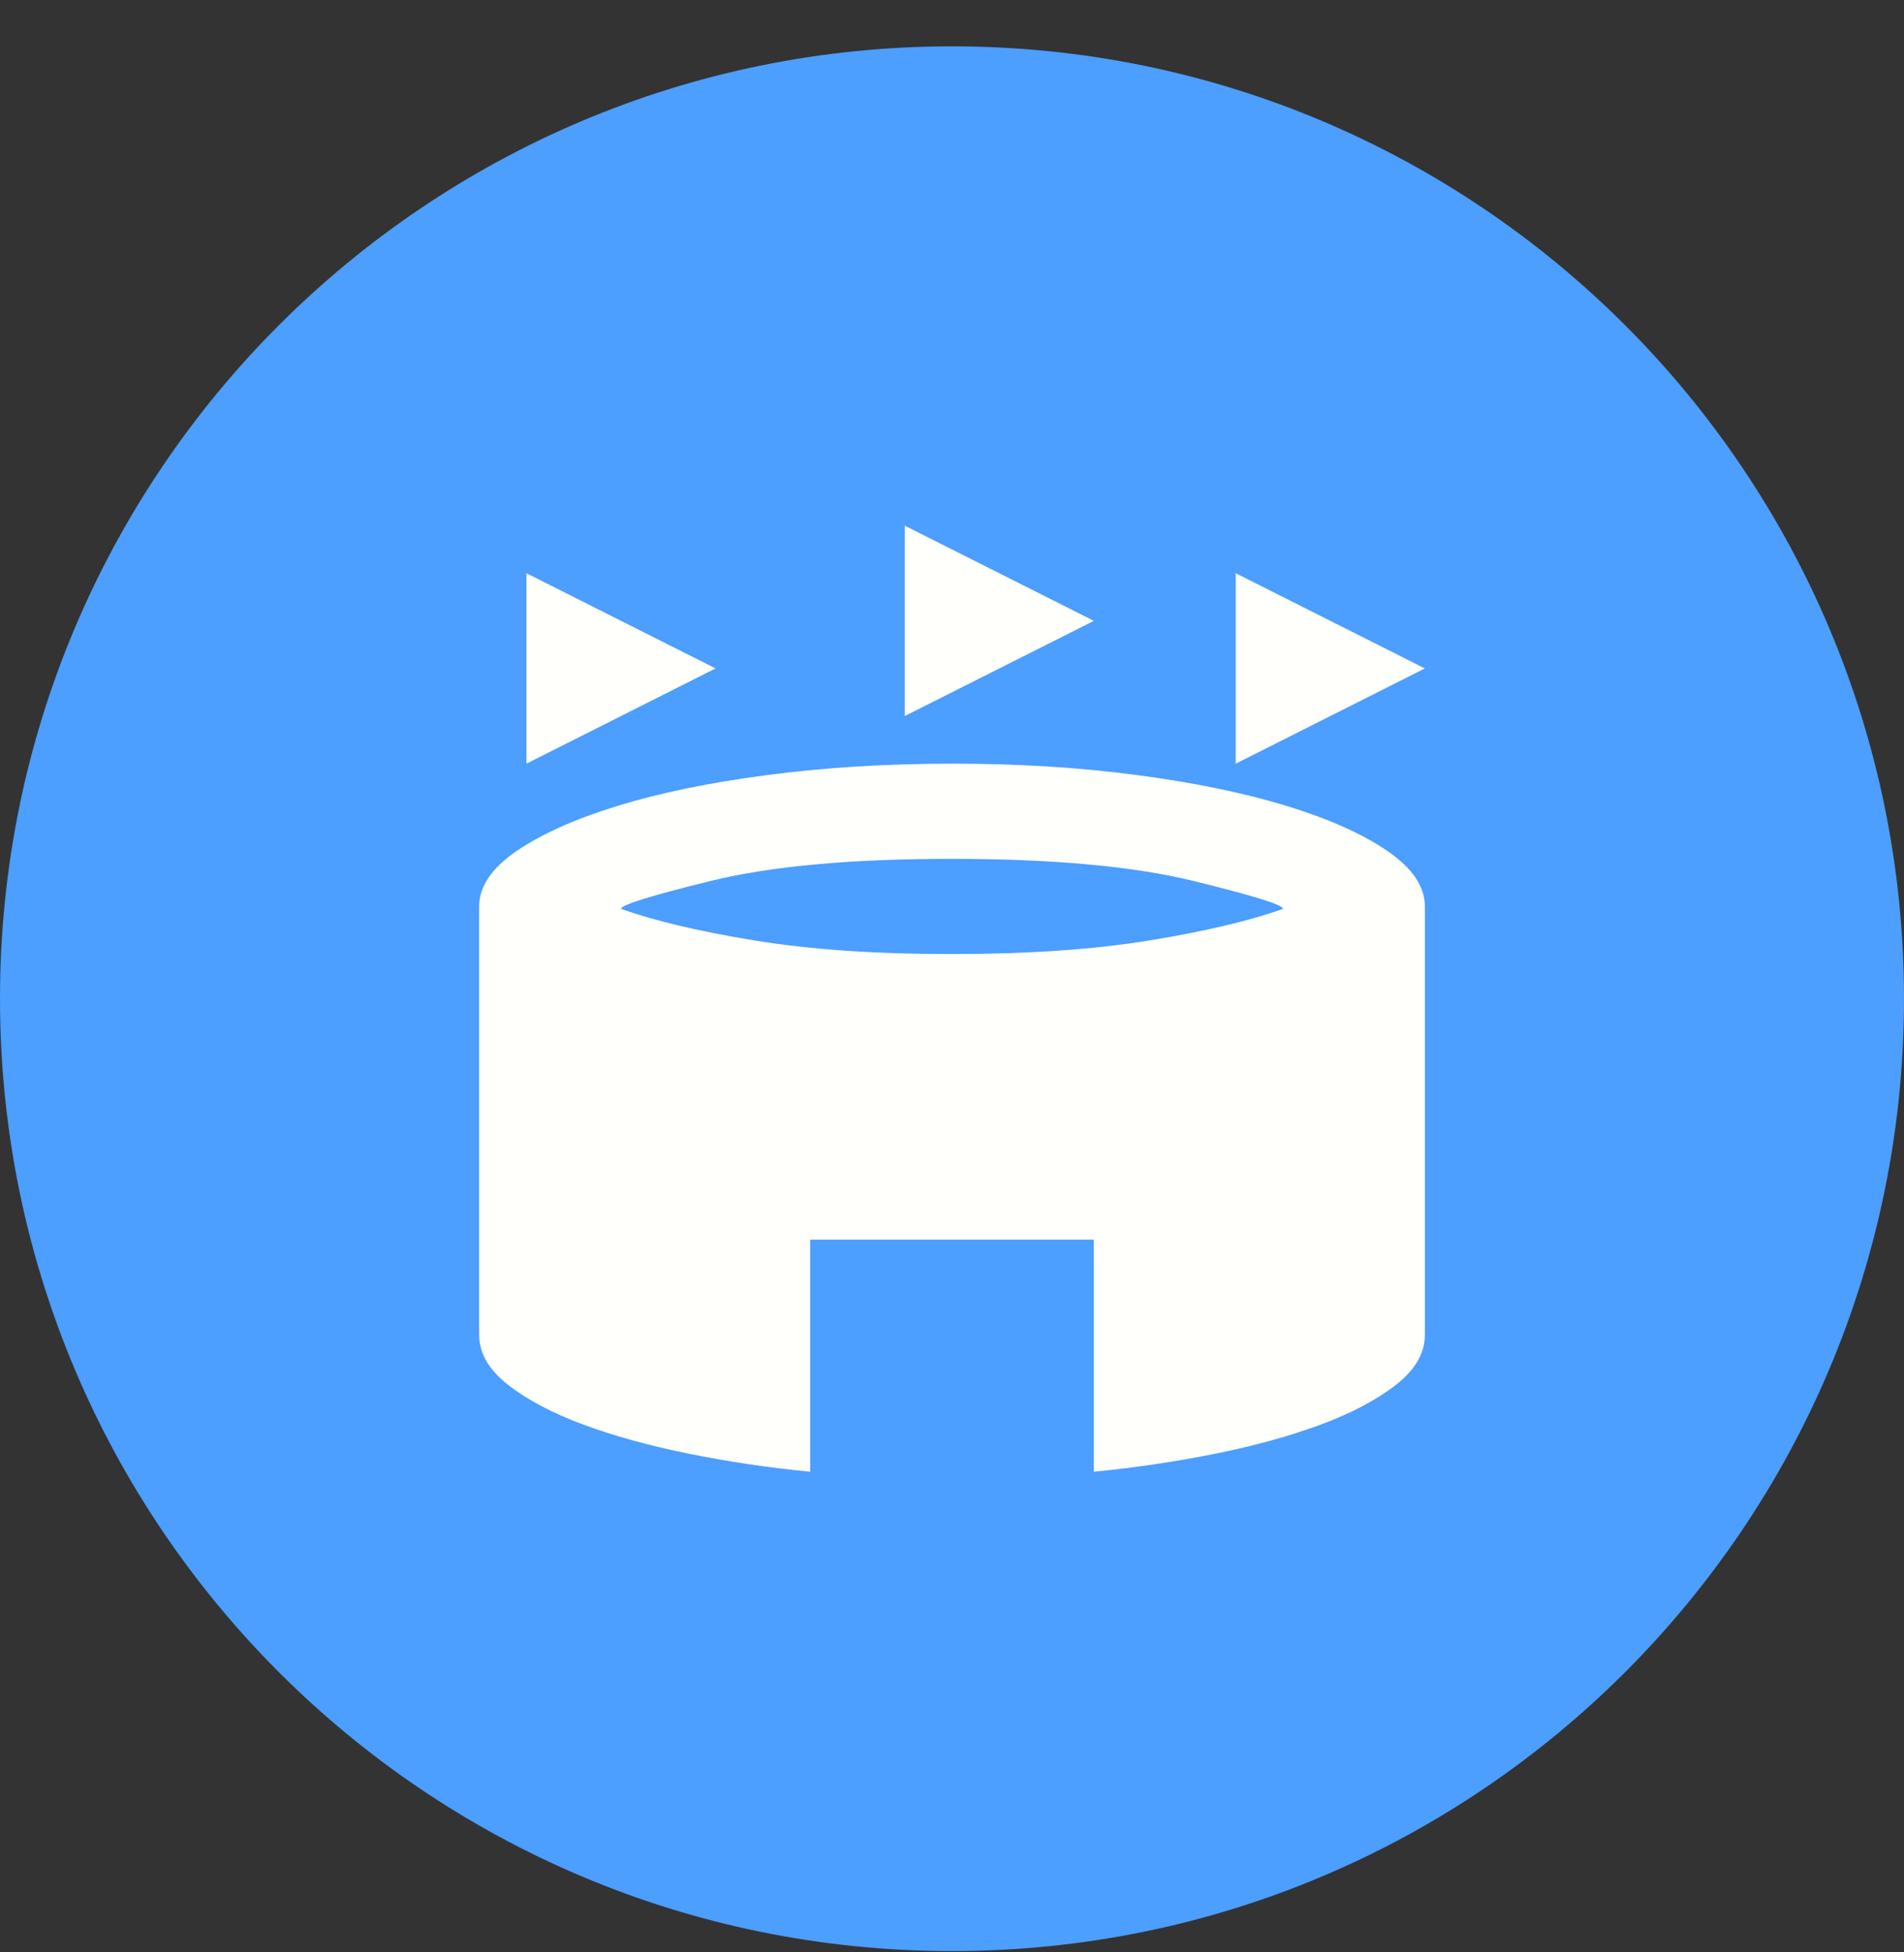
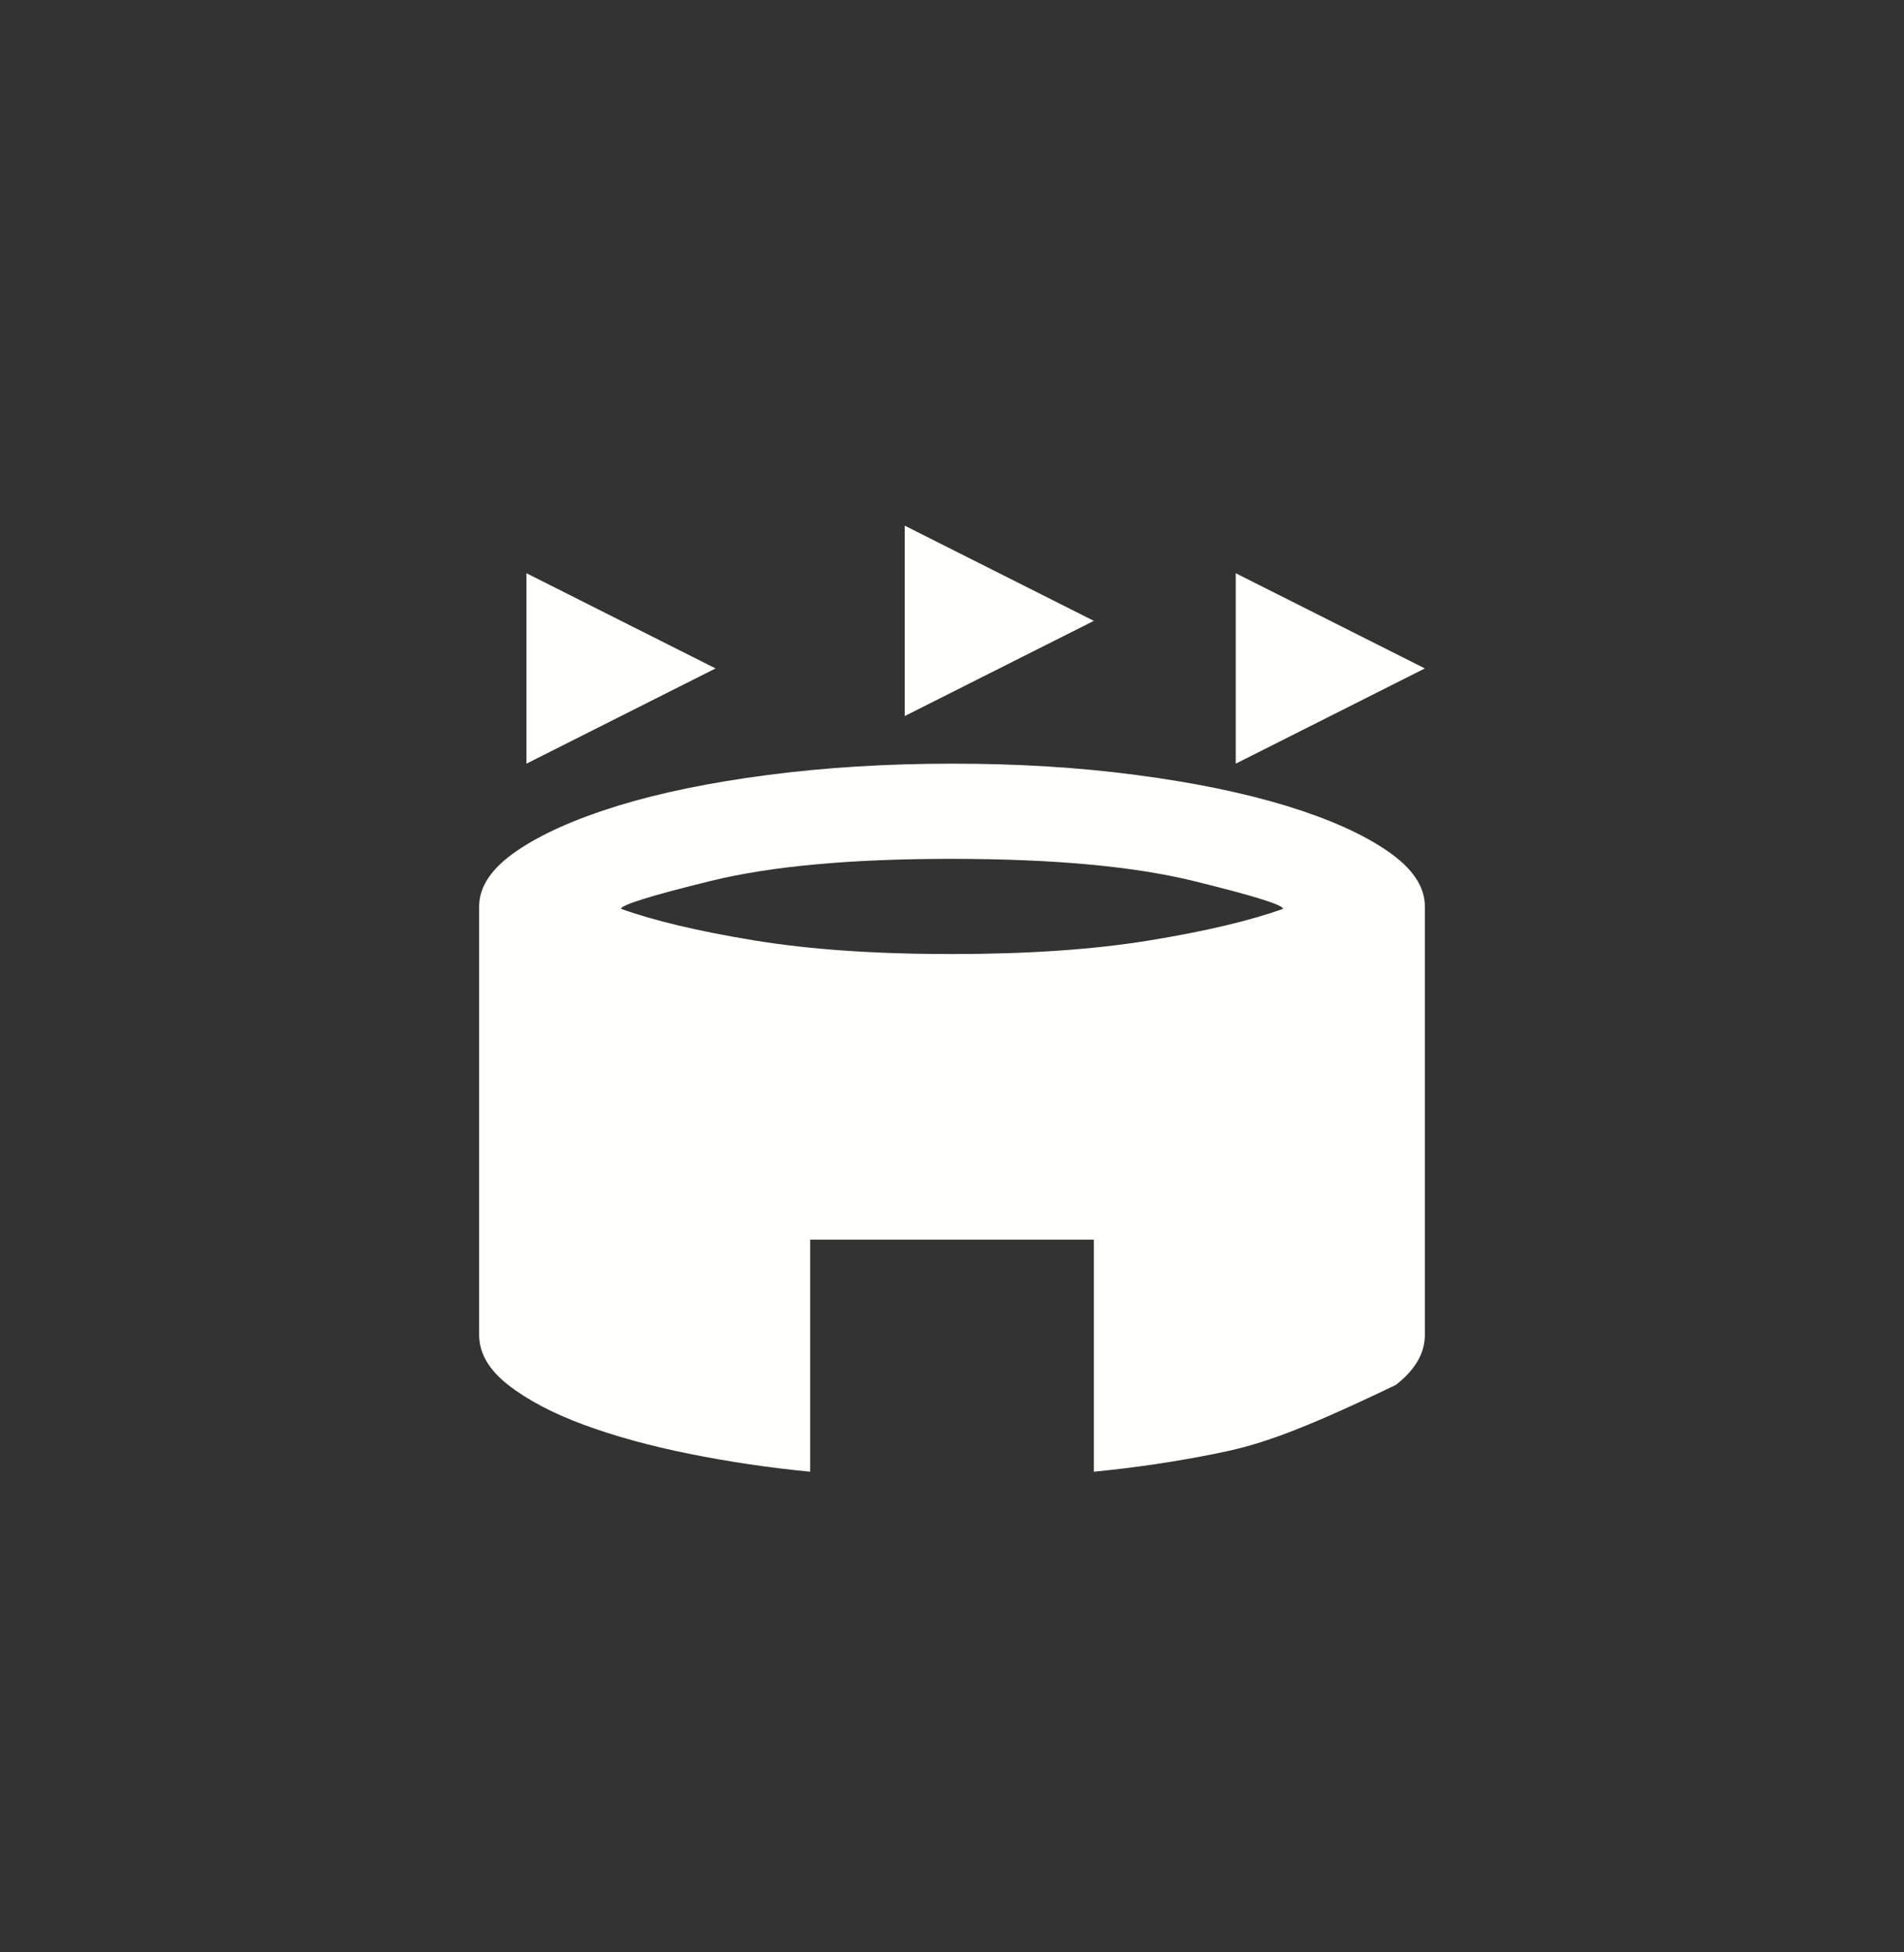
<svg xmlns="http://www.w3.org/2000/svg" width="40" height="41" viewBox="0 0 40 41" fill="none">
  <rect x="0" y="0" width="40" height="41" fill="#333333" stroke="none" />
-   <path d="M0 20.973C0 9.927 8.954 0.973 20 0.973V0.973C31.046 0.973 40 9.927 40 20.973V20.973C40 32.018 31.046 40.973 20 40.973V40.973C8.954 40.973 0 32.018 0 20.973V20.973Z" fill="#4C9EFF" />
-   <path d="M11.06 16.037V12.038L15.033 14.037L11.06 16.037ZM25.961 16.037V12.038L29.934 14.037L25.961 16.037ZM19.007 15.037V11.039L22.98 13.038L19.007 15.037ZM17.02 30.906C16.159 30.823 15.315 30.698 14.487 30.531C13.659 30.365 12.918 30.161 12.264 29.92C11.61 29.678 11.08 29.399 10.674 29.082C10.269 28.765 10.066 28.415 10.066 28.032V19.036C10.066 18.619 10.327 18.232 10.849 17.874C11.371 17.516 12.079 17.2 12.972 16.924C13.865 16.649 14.917 16.433 16.126 16.275C17.335 16.117 18.627 16.037 20 16.037C21.374 16.036 22.665 16.115 23.875 16.275C25.084 16.434 26.135 16.651 27.029 16.924C27.922 17.198 28.63 17.515 29.152 17.874C29.675 18.233 29.935 18.62 29.934 19.036V28.032C29.934 28.416 29.732 28.765 29.326 29.082C28.921 29.398 28.391 29.678 27.737 29.92C27.082 30.162 26.341 30.366 25.514 30.531C24.686 30.697 23.841 30.822 22.98 30.906V26.033H17.02V30.906ZM20 20.035C21.606 20.035 22.993 19.939 24.161 19.747C25.328 19.555 26.259 19.335 26.954 19.086C26.954 19.002 26.325 18.807 25.067 18.499C23.808 18.191 22.119 18.037 20 18.036C17.881 18.035 16.192 18.19 14.934 18.499C13.676 18.808 13.047 19.004 13.047 19.086C13.742 19.335 14.673 19.556 15.84 19.748C17.007 19.94 18.394 20.036 20 20.035Z" fill="#FFFFFB" />
+   <path d="M11.06 16.037V12.038L15.033 14.037L11.06 16.037ZM25.961 16.037V12.038L29.934 14.037L25.961 16.037ZM19.007 15.037V11.039L22.98 13.038L19.007 15.037ZM17.02 30.906C16.159 30.823 15.315 30.698 14.487 30.531C13.659 30.365 12.918 30.161 12.264 29.92C11.61 29.678 11.08 29.399 10.674 29.082C10.269 28.765 10.066 28.415 10.066 28.032V19.036C10.066 18.619 10.327 18.232 10.849 17.874C11.371 17.516 12.079 17.2 12.972 16.924C13.865 16.649 14.917 16.433 16.126 16.275C17.335 16.117 18.627 16.037 20 16.037C21.374 16.036 22.665 16.115 23.875 16.275C25.084 16.434 26.135 16.651 27.029 16.924C27.922 17.198 28.63 17.515 29.152 17.874C29.675 18.233 29.935 18.62 29.934 19.036V28.032C29.934 28.416 29.732 28.765 29.326 29.082C27.082 30.162 26.341 30.366 25.514 30.531C24.686 30.697 23.841 30.822 22.98 30.906V26.033H17.02V30.906ZM20 20.035C21.606 20.035 22.993 19.939 24.161 19.747C25.328 19.555 26.259 19.335 26.954 19.086C26.954 19.002 26.325 18.807 25.067 18.499C23.808 18.191 22.119 18.037 20 18.036C17.881 18.035 16.192 18.19 14.934 18.499C13.676 18.808 13.047 19.004 13.047 19.086C13.742 19.335 14.673 19.556 15.84 19.748C17.007 19.94 18.394 20.036 20 20.035Z" fill="#FFFFFB" />
</svg>